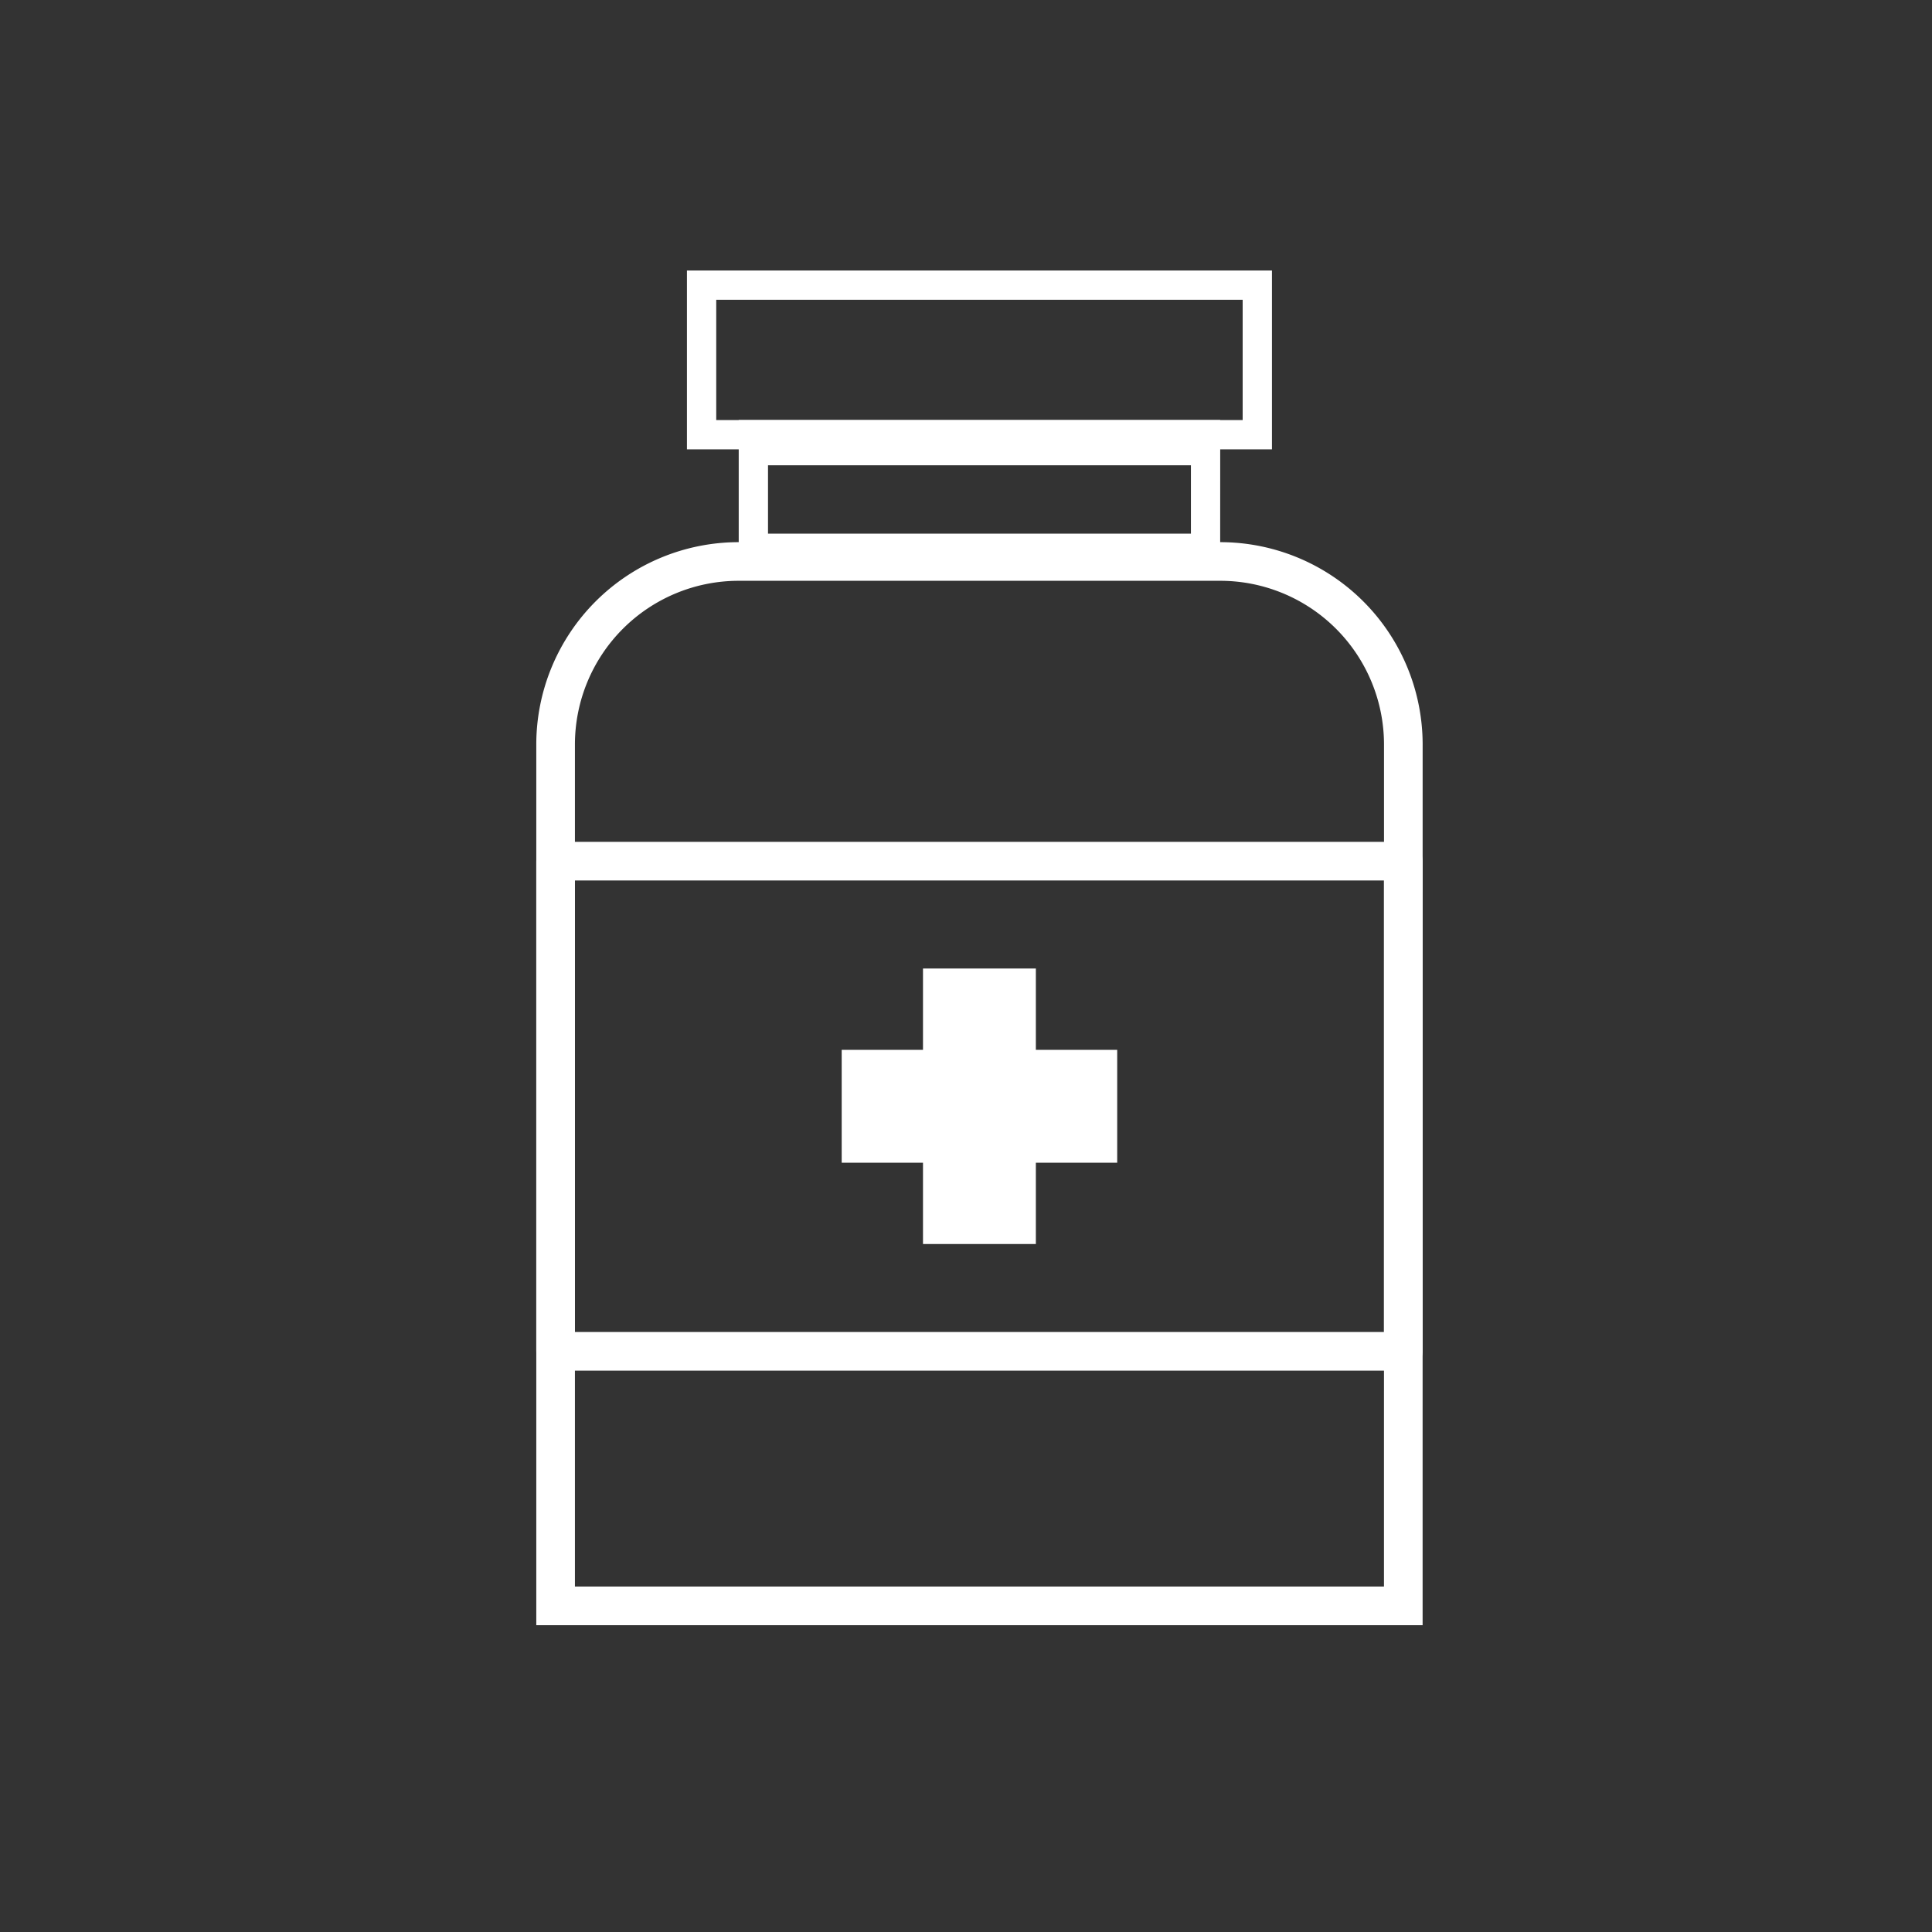
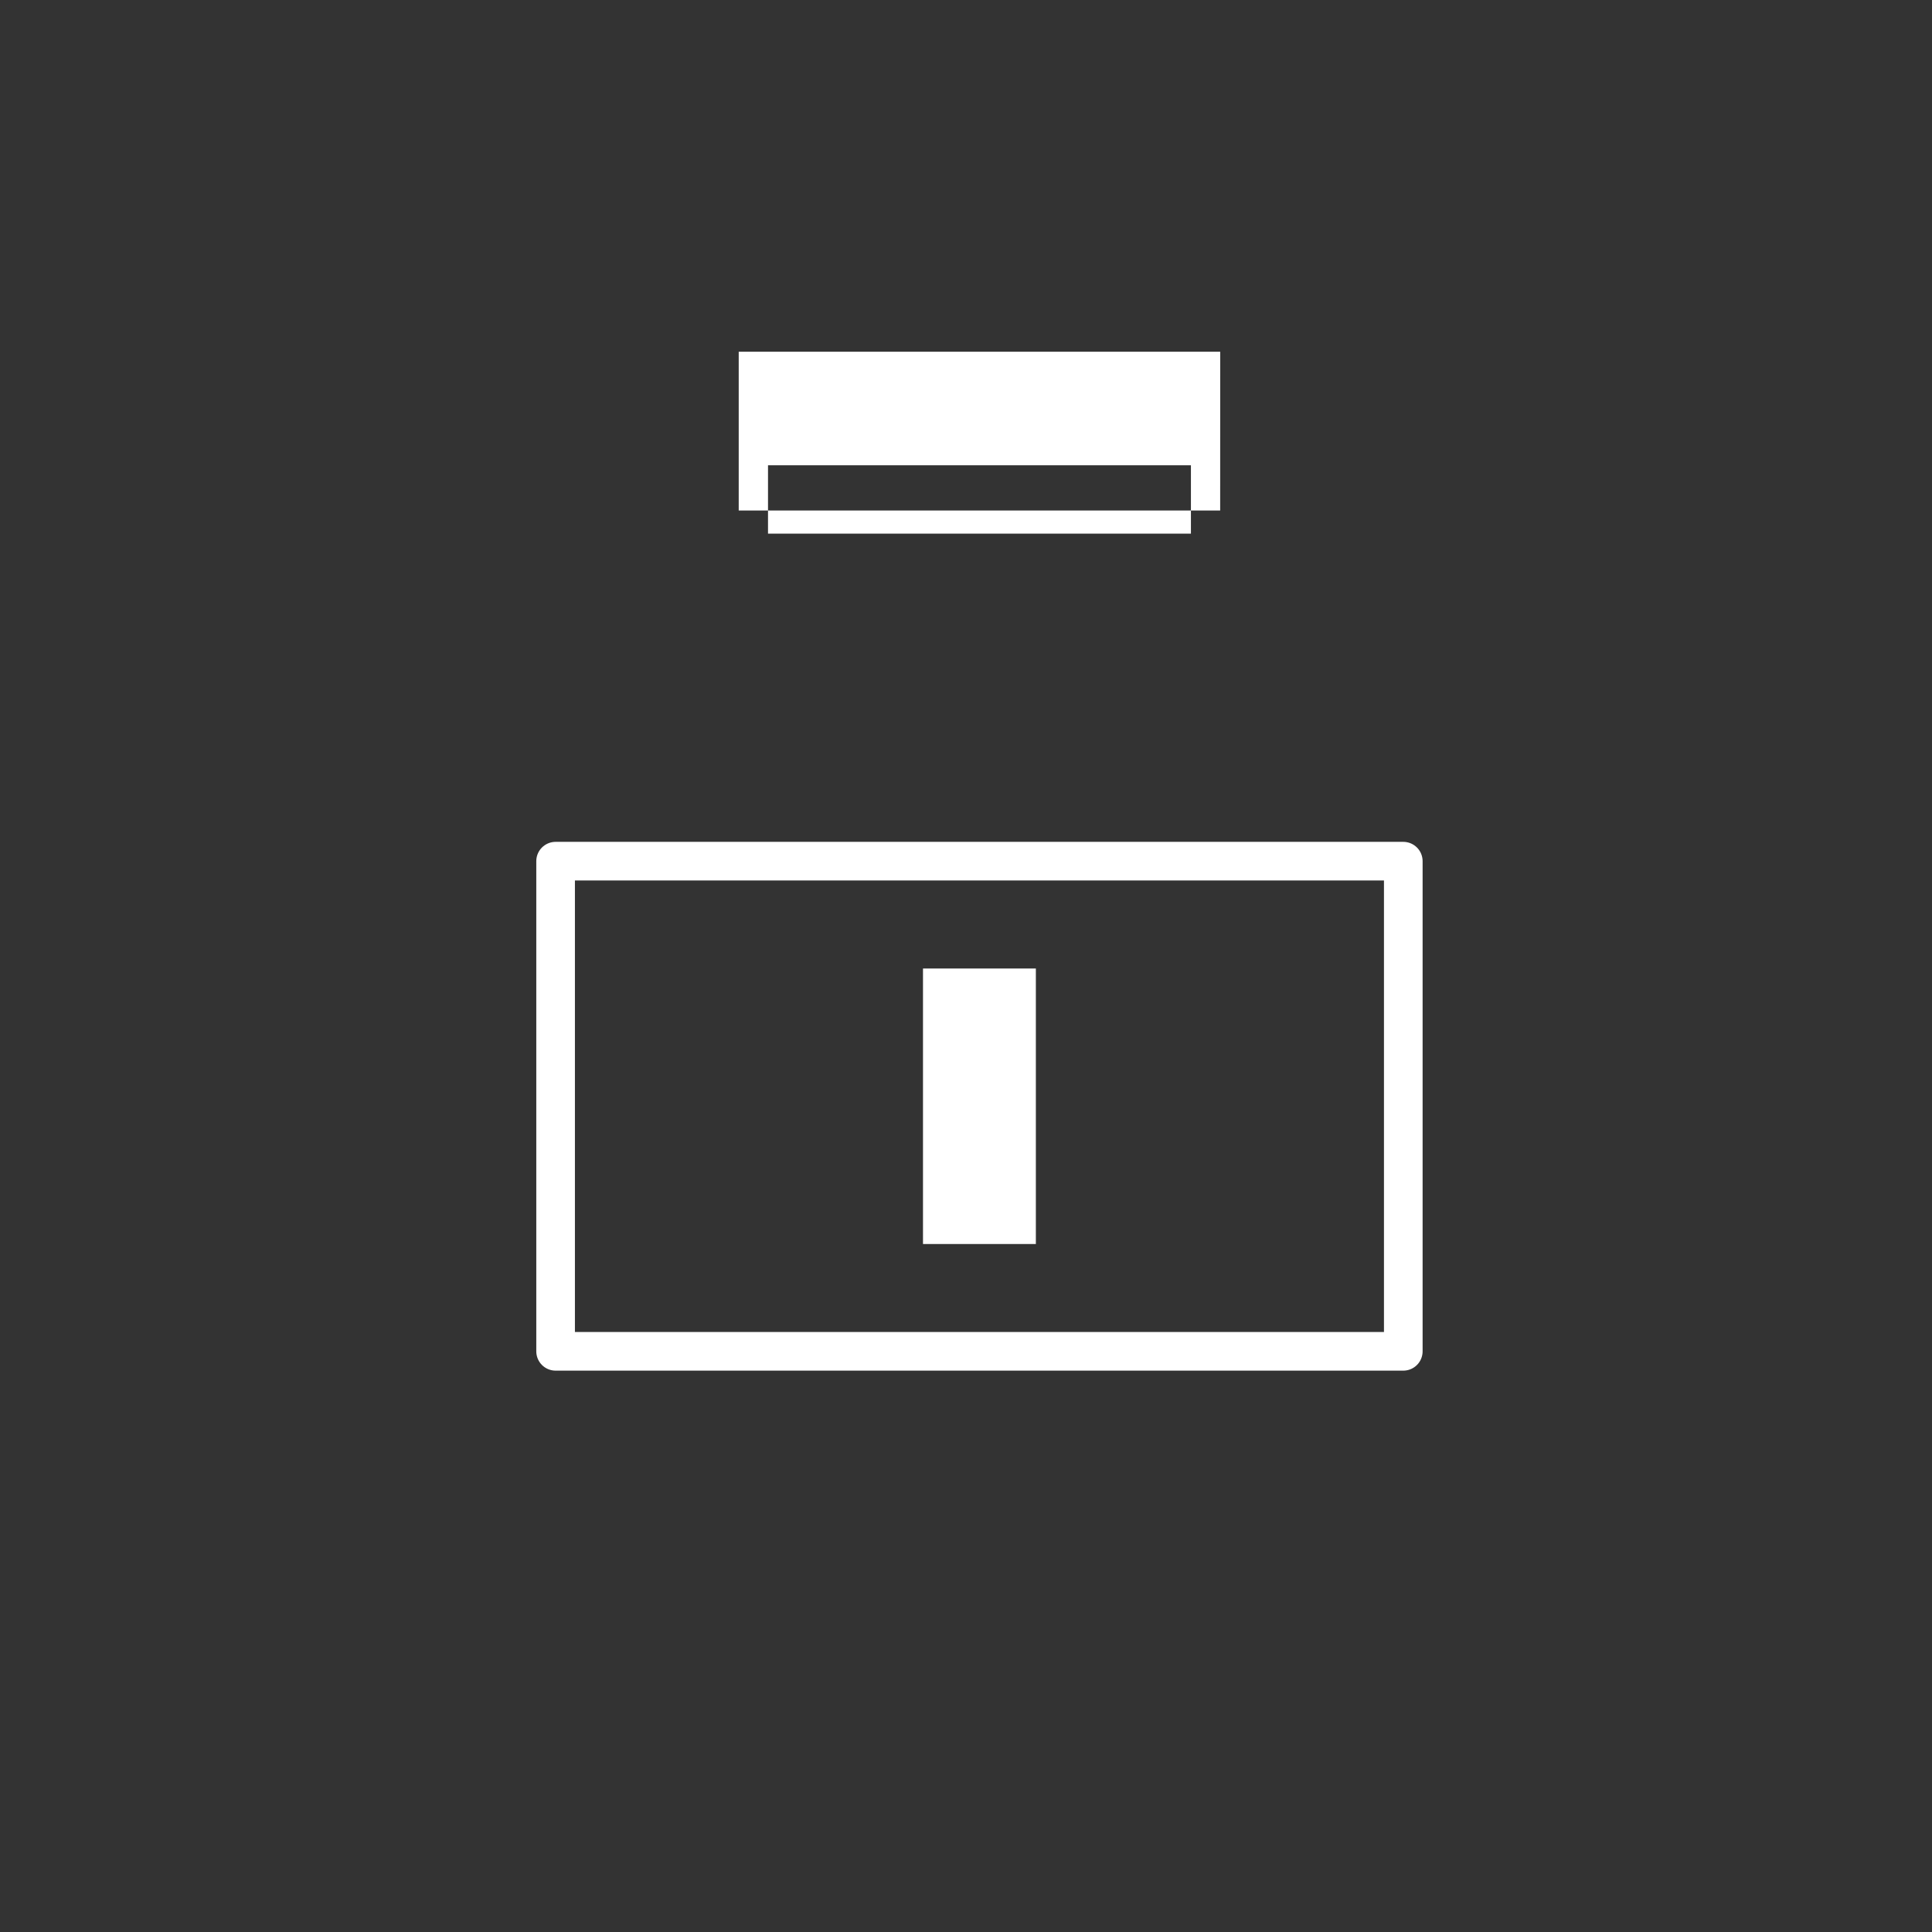
<svg xmlns="http://www.w3.org/2000/svg" width="50" height="50" viewBox="0 0 50 50">
  <rect x="0" y="0" width="50" height="50" fill="#333333" stroke="none" />
  <defs>
    <clipPath id="clip-path">
      <rect id="사각형_3001" data-name="사각형 3001" width="50" height="50" fill="none" />
    </clipPath>
  </defs>
  <g id="그룹_5170" data-name="그룹 5170" clip-path="url(#clip-path)">
    <g id="그룹_5184" data-name="그룹 5184" transform="translate(1 1.336)">
-       <path id="패스_3565" data-name="패스 3565" d="M22.938,44.272H1V21.982a4.739,4.739,0,0,1,4.739-4.739H18.2a4.739,4.739,0,0,1,4.739,4.739Z" transform="translate(12.379 -4.048)" fill="none" stroke="#fff" stroke-linecap="square" stroke-width="1" />
-       <path id="패스_3566" data-name="패스 3566" d="M25.215,13.159H14.27V11.39H25.215Zm.758-2.939H13.512v4.11h12.46Z" transform="translate(4.606 -0.685)" fill="#fff" />
-       <path id="패스_3567" data-name="패스 3567" d="M24.356,3.871H10.732V.758H24.356ZM25.114,0H9.974V4.629h15.14Z" transform="translate(6.804 5.664)" fill="#fff" />
+       <path id="패스_3566" data-name="패스 3566" d="M25.215,13.159H14.27V11.39H25.215m.758-2.939H13.512v4.11h12.46Z" transform="translate(4.606 -0.685)" fill="#fff" />
      <rect id="사각형_3022" data-name="사각형 3022" width="21.938" height="12.685" transform="translate(13.379 20.951)" fill="none" stroke="#fff" stroke-linejoin="round" stroke-width="1" />
      <rect id="사각형_3023" data-name="사각형 3023" width="2.921" height="7.13" transform="translate(22.887 23.729)" fill="#fff" />
-       <rect id="사각형_3024" data-name="사각형 3024" width="7.13" height="2.921" transform="translate(20.783 25.834)" fill="#fff" />
      <rect id="사각형_3025" data-name="사각형 3025" width="22.696" height="33.939" transform="translate(13 6.664)" fill="none" />
    </g>
  </g>
</svg>